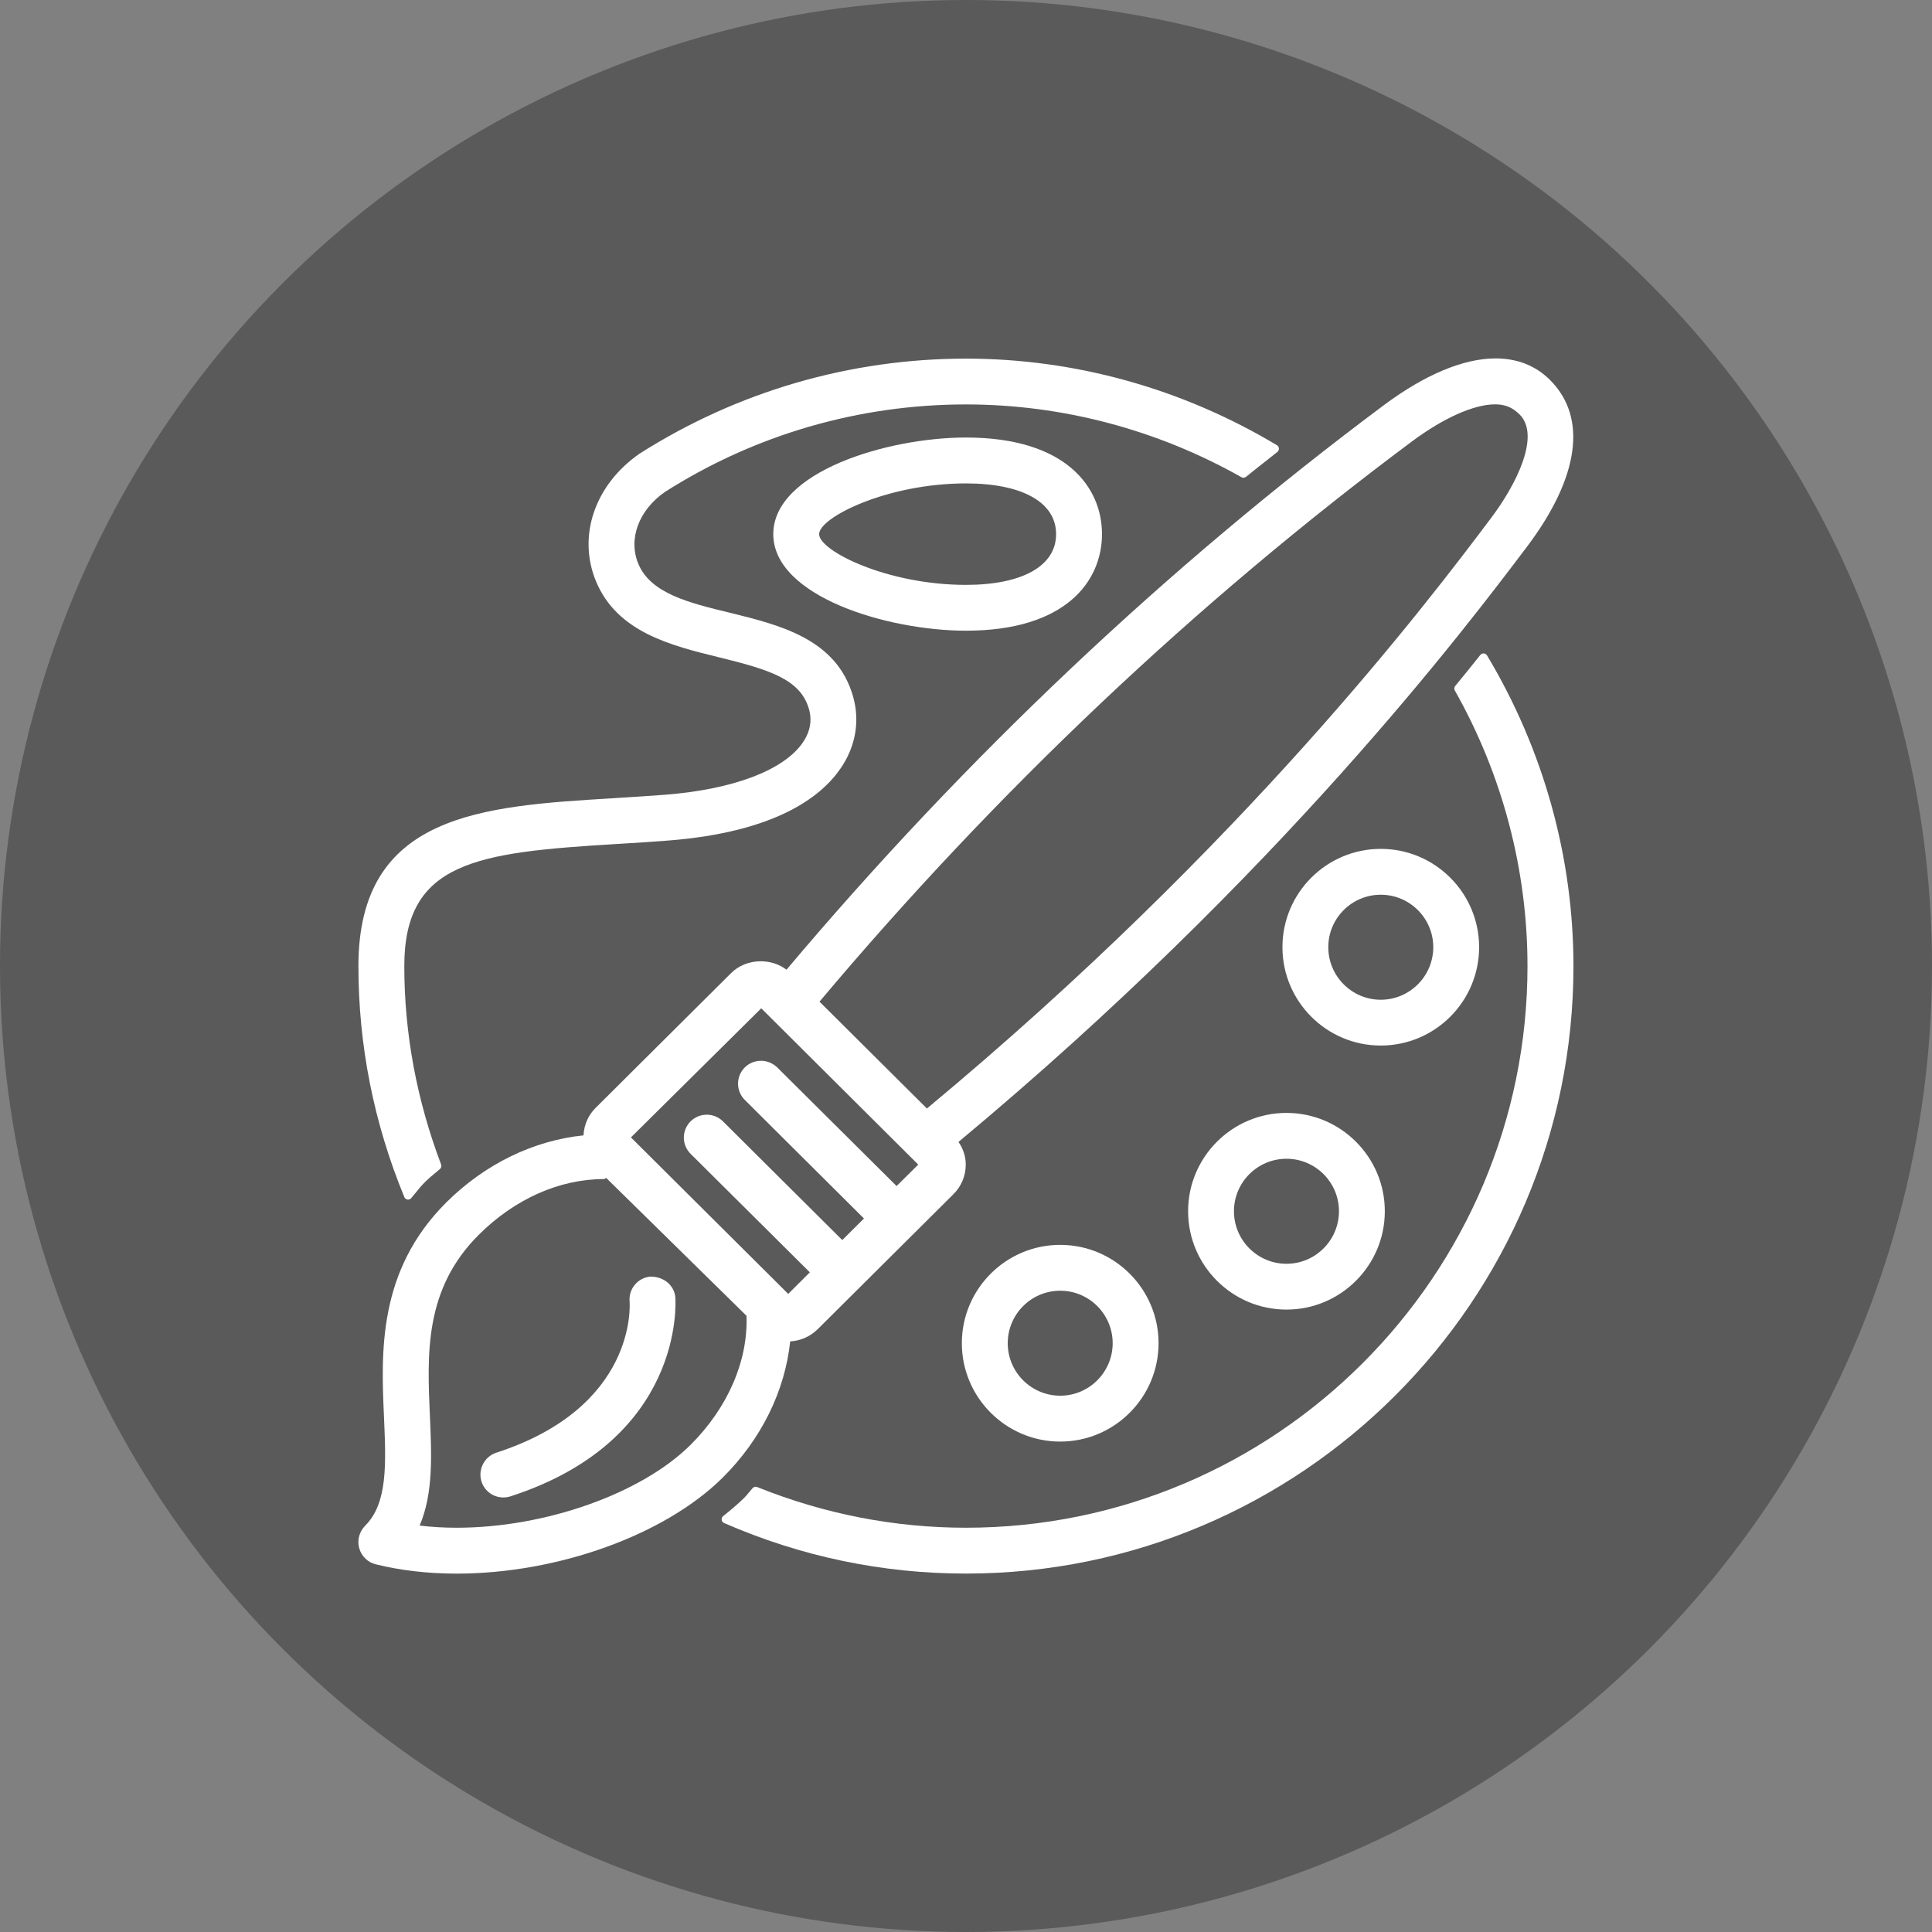
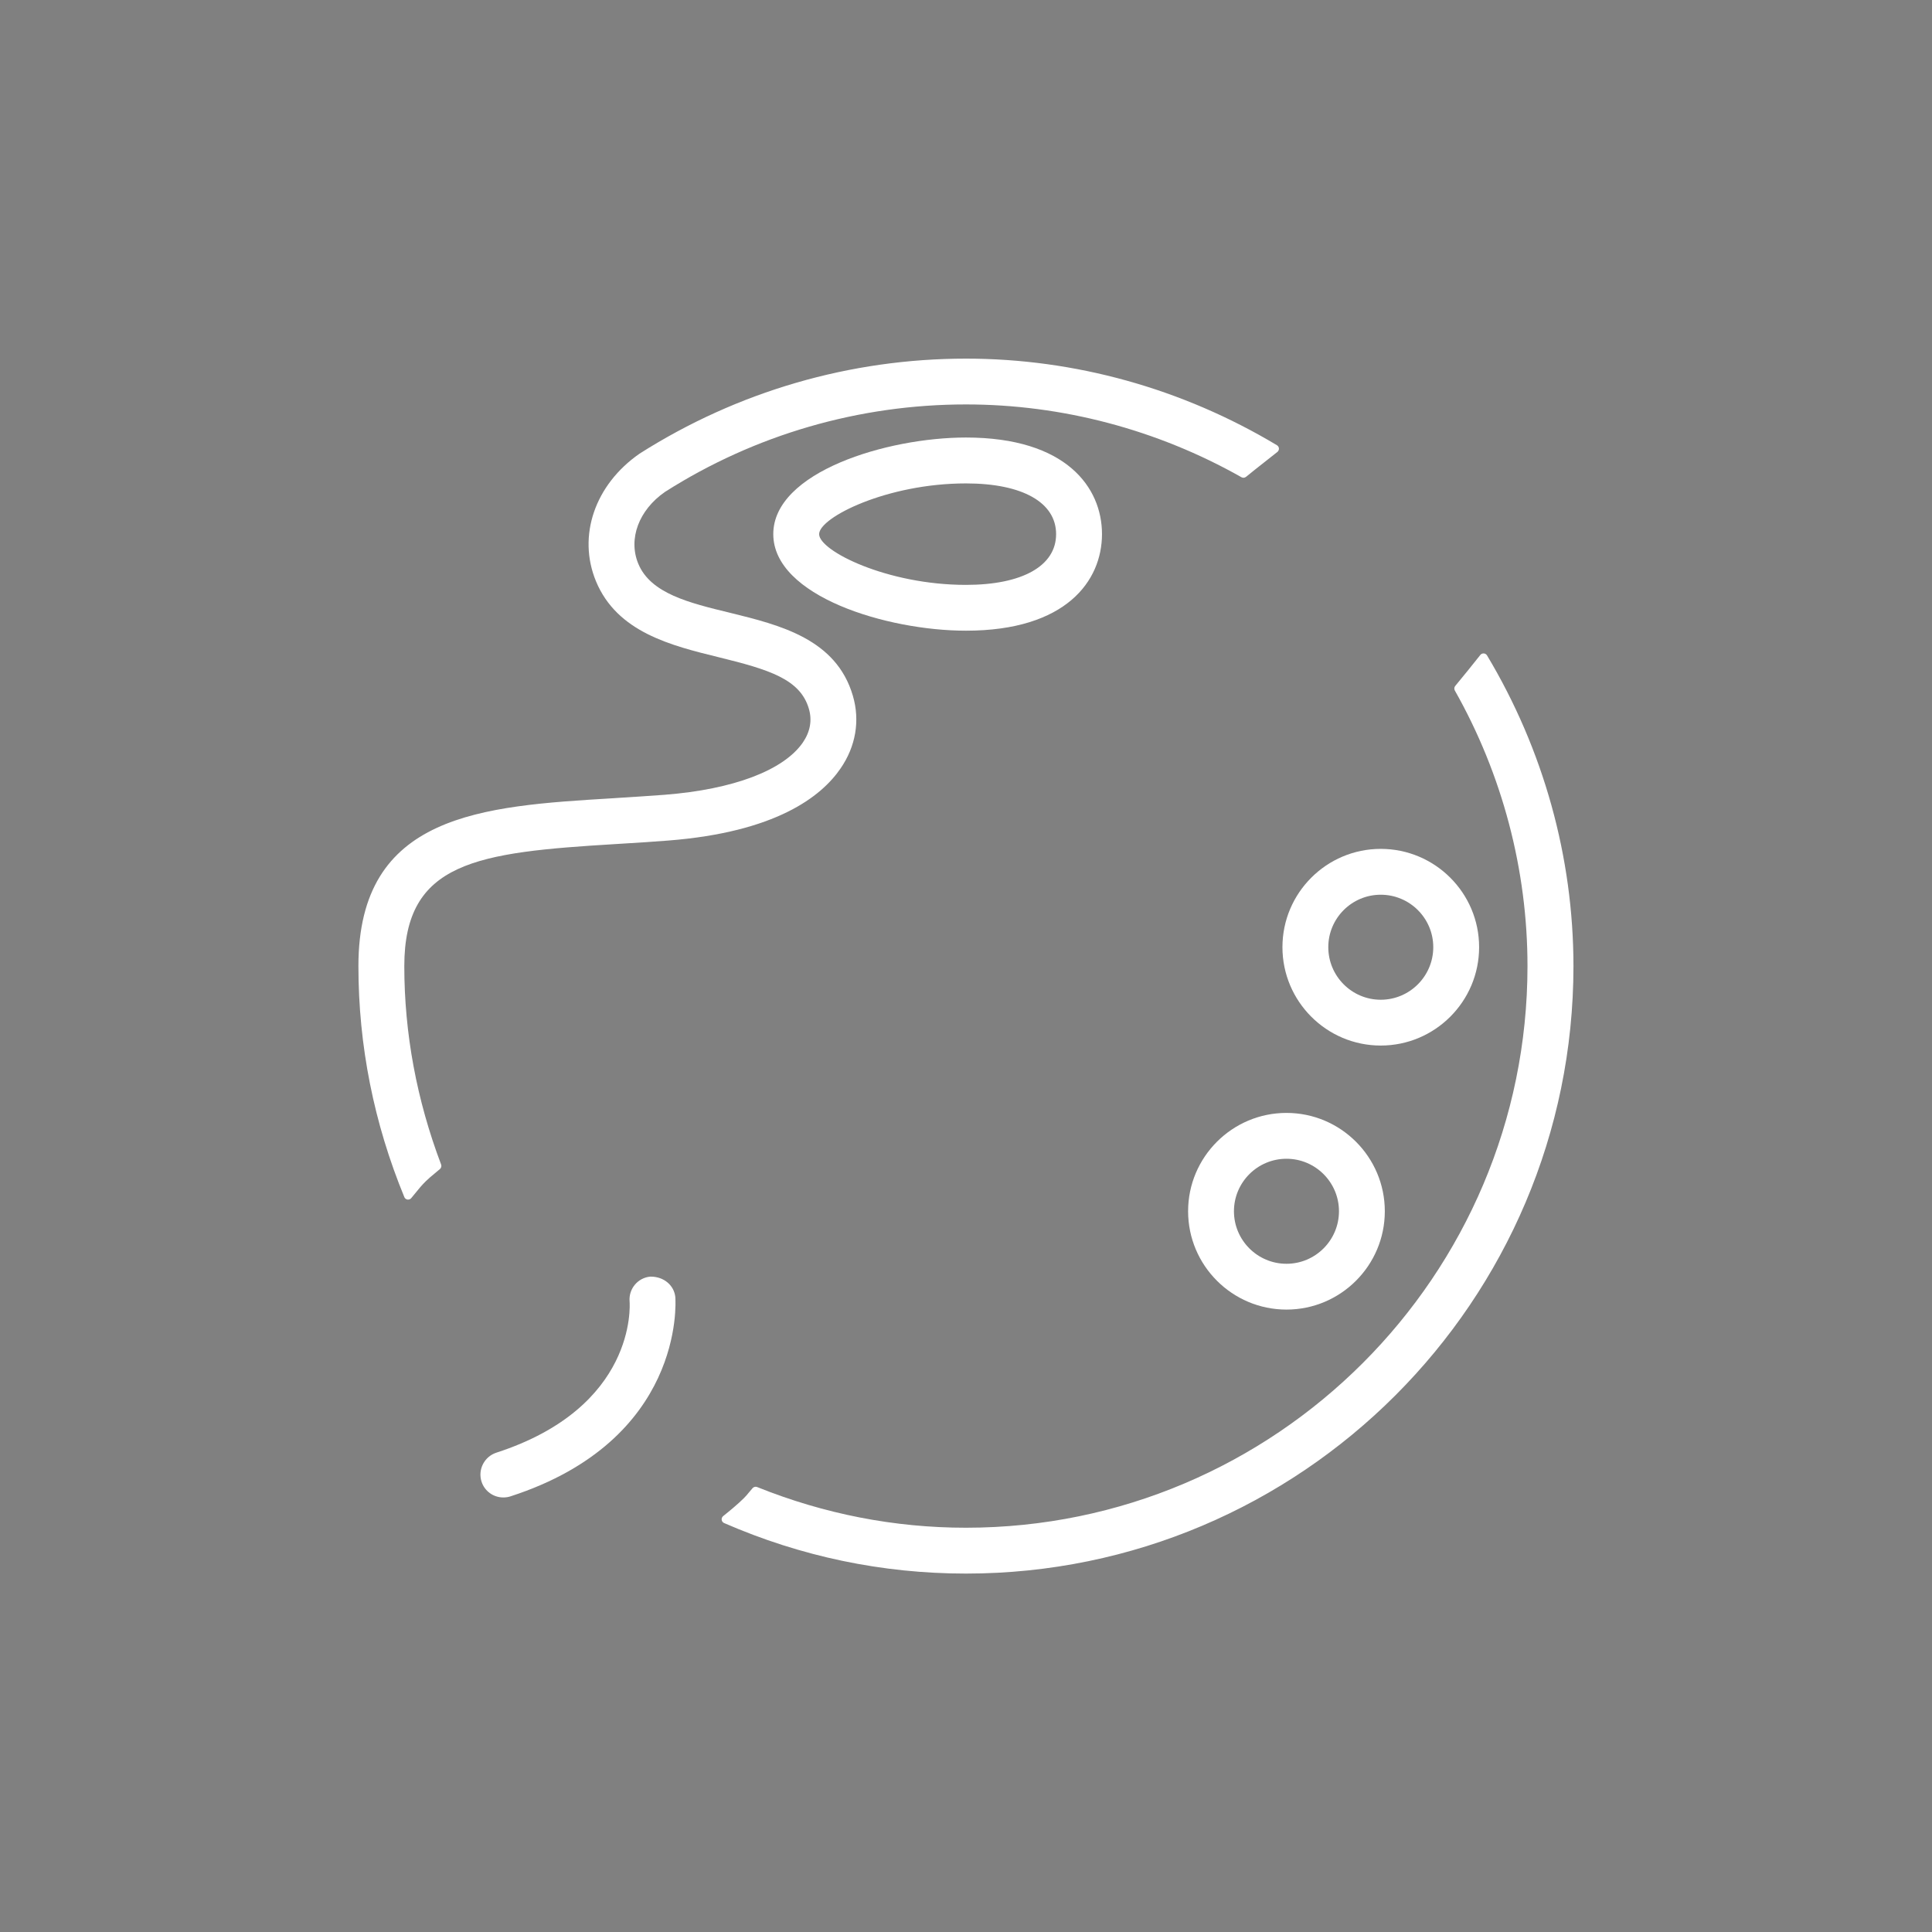
<svg xmlns="http://www.w3.org/2000/svg" version="1.1" id="图层_1" x="0px" y="0px" width="47.408px" height="47.408px" viewBox="0 0 47.408 47.408" enable-background="new 0 0 47.408 47.408" xml:space="preserve">
  <rect x="0" y="0" width="47.408" height="47.408" fill="#808080" stroke="none" />
  <g>
    <g opacity="0.3">
-       <circle cx="23.704" cy="23.704" r="23.704" />
-     </g>
+       </g>
  </g>
  <g>
    <g>
      <path fill="#FFFFFF" d="M36.489,16.082c-0.017-0.027-0.046-0.046-0.079-0.048c-0.002,0-0.004,0-0.007,0    c-0.03,0-0.06,0.014-0.078,0.037c-0.191,0.242-0.397,0.496-0.616,0.761c-0.026,0.031-0.03,0.076-0.01,0.112    c1.167,2.063,1.783,4.401,1.783,6.761c0,7.6-6.182,13.783-13.78,13.783c-1.752,0-3.476-0.336-5.122-0.998    c-0.013-0.005-0.025-0.007-0.038-0.007c-0.027,0-0.055,0.012-0.074,0.033l-0.087,0.102c-0.041,0.051-0.083,0.102-0.132,0.149    c-0.152,0.15-0.328,0.294-0.504,0.436c-0.027,0.022-0.041,0.057-0.036,0.092c0.004,0.034,0.027,0.064,0.059,0.078    c1.888,0.823,3.884,1.24,5.935,1.24c8.22,0,14.907-6.688,14.907-14.908C38.609,21.034,37.876,18.398,36.489,16.082z" />
    </g>
    <g>
      <path fill="#FFFFFF" d="M9.998,29.435c0.005,0.001,0.01,0.001,0.016,0.001c0.029,0,0.057-0.013,0.076-0.035l0.093-0.113    c0.082-0.102,0.163-0.202,0.264-0.301c0.067-0.067,0.141-0.128,0.214-0.188l0.137-0.115c0.03-0.028,0.041-0.071,0.026-0.11    c-0.6-1.585-0.903-3.223-0.903-4.867c0-2.563,1.776-2.789,5.181-2.995l0.178-0.011c0.369-0.022,0.744-0.046,1.123-0.076    c2.63-0.207,3.747-1.074,4.221-1.766c0.376-0.543,0.483-1.177,0.304-1.786c-0.408-1.396-1.79-1.735-3.017-2.037    c-1-0.242-1.945-0.472-2.248-1.202c-0.253-0.609,0.012-1.319,0.655-1.764c2.205-1.403,4.759-2.146,7.386-2.146    c2.356,0,4.694,0.618,6.759,1.786c0.016,0.009,0.032,0.013,0.049,0.013c0.023,0,0.046-0.008,0.064-0.022    c0.144-0.119,0.291-0.234,0.438-0.35l0.332-0.262c0.025-0.021,0.039-0.053,0.037-0.085s-0.021-0.062-0.049-0.079    c-2.32-1.391-4.958-2.125-7.63-2.125c-2.841,0-5.608,0.805-8.009,2.331c-1.1,0.763-1.529,2.021-1.071,3.131    c0.519,1.253,1.842,1.578,3.019,1.867c1.23,0.302,1.993,0.536,2.205,1.261c0.084,0.284,0.034,0.564-0.148,0.831    c-0.472,0.682-1.705,1.149-3.384,1.281c-0.397,0.03-0.79,0.055-1.176,0.079l-0.104,0.007c-3.209,0.194-6.241,0.378-6.241,4.118    c0,1.95,0.38,3.857,1.127,5.669C9.934,29.406,9.963,29.43,9.998,29.435z" />
    </g>
    <g>
-       <path fill="#FFFFFF" d="M19.39,32.915c0.255-0.013,0.494-0.119,0.678-0.302l3.325-3.307c0.196-0.193,0.305-0.453,0.305-0.73    c0-0.195-0.06-0.382-0.178-0.555c7.877-6.559,12.445-12.612,13.949-14.605c1.274-1.689,1.498-3.164,0.563-4.095    c-0.352-0.349-0.801-0.526-1.334-0.526c-0.782,0-1.726,0.394-2.727,1.137c-5.345,3.987-10.28,8.651-14.672,13.863    c-0.178-0.135-0.398-0.207-0.634-0.207c-0.275,0-0.54,0.105-0.725,0.29l-3.326,3.309c-0.176,0.177-0.281,0.404-0.296,0.673    c-1.231,0.126-2.423,0.707-3.363,1.642c-1.692,1.684-1.604,3.688-1.531,5.301c0.048,1.119,0.09,2.086-0.465,2.637    c-0.144,0.146-0.198,0.355-0.145,0.549c0.054,0.196,0.21,0.349,0.405,0.396c0.615,0.152,1.282,0.229,1.984,0.229    c2.487,0,5.113-0.948,6.534-2.359C18.678,35.319,19.261,34.138,19.39,32.915z M36.689,9.922c0.232,0,0.417,0.067,0.598,0.247    c0.517,0.513-0.062,1.704-0.717,2.567c-1.485,1.973-5.998,7.962-13.825,14.465l-2.636-2.622    c4.346-5.168,9.235-9.792,14.535-13.745C35.422,10.255,36.167,9.922,36.689,9.922z M18.672,26.03c-0.15,0-0.292,0.059-0.398,0.165    c-0.105,0.106-0.164,0.248-0.164,0.398c0.001,0.15,0.06,0.292,0.167,0.398L21.2,29.9l-0.532,0.529l-2.929-2.914    c-0.106-0.104-0.247-0.162-0.396-0.162c-0.151,0-0.293,0.059-0.399,0.165c-0.105,0.106-0.164,0.248-0.164,0.398    c0,0.149,0.06,0.291,0.166,0.397l2.926,2.908l-0.531,0.529l-3.859-3.84l3.198-3.168l3.852,3.835l-0.531,0.527l-2.929-2.911    C18.963,26.089,18.822,26.03,18.672,26.03z M11.205,37.488c-0.313,0-0.619-0.018-0.908-0.053c0.336-0.786,0.295-1.711,0.252-2.689    c-0.068-1.532-0.138-3.116,1.201-4.448c0.886-0.881,1.979-1.366,3.075-1.366l0.052-0.026l3.441,3.381    c0.041,1.104-0.459,2.259-1.374,3.168C15.741,36.651,13.381,37.488,11.205,37.488z" />
-     </g>
+       </g>
    <g>
      <path fill="#FFFFFF" d="M15.965,31.326c-0.002,0-0.004,0-0.006,0c-0.307,0.026-0.535,0.299-0.51,0.606    c0.008,0.105,0.166,2.601-3.272,3.715c-0.293,0.097-0.456,0.415-0.361,0.71c0.075,0.232,0.29,0.388,0.534,0.388    c0.064,0,0.122-0.009,0.176-0.027c4.255-1.378,4.057-4.744,4.045-4.891C16.542,31.547,16.299,31.326,15.965,31.326z" />
    </g>
    <g>
      <path fill="#FFFFFF" d="M18.975,13.106c0,1.526,2.795,2.37,4.728,2.37c2.461,0,3.338-1.225,3.338-2.37s-0.877-2.37-3.338-2.37    C21.77,10.736,18.975,11.58,18.975,13.106z M23.702,14.352c-1.935,0-3.602-0.835-3.602-1.245s1.667-1.245,3.602-1.245    c1.386,0,2.213,0.466,2.213,1.245S25.088,14.352,23.702,14.352z" />
    </g>
    <g>
-       <path fill="#FFFFFF" d="M23.602,32.96c0,1.331,1.083,2.414,2.414,2.414c1.33,0,2.413-1.083,2.413-2.414s-1.083-2.413-2.413-2.413    C24.685,30.547,23.602,31.629,23.602,32.96z M26.016,34.248c-0.711,0-1.288-0.578-1.288-1.288s0.577-1.288,1.288-1.288    c0.71,0,1.287,0.578,1.287,1.288S26.726,34.248,26.016,34.248z" />
-     </g>
+       </g>
    <g>
      <path fill="#FFFFFF" d="M31.568,27.309c-1.331,0-2.414,1.082-2.414,2.413s1.083,2.413,2.414,2.413c1.33,0,2.413-1.082,2.413-2.413    S32.898,27.309,31.568,27.309z M31.568,31.011c-0.711,0-1.289-0.578-1.289-1.289c0-0.71,0.578-1.288,1.289-1.288    c0.71,0,1.288,0.578,1.288,1.288C32.856,30.433,32.278,31.011,31.568,31.011z" />
    </g>
    <g>
      <path fill="#FFFFFF" d="M36.295,23.242c0-1.33-1.082-2.412-2.414-2.412c-1.33,0-2.412,1.082-2.412,2.412    c0,1.331,1.082,2.414,2.412,2.414C35.213,25.656,36.295,24.573,36.295,23.242z M33.881,24.532c-0.71,0-1.287-0.579-1.287-1.29    c0-0.71,0.577-1.287,1.287-1.287c0.711,0,1.289,0.577,1.289,1.287C35.17,23.953,34.592,24.532,33.881,24.532z" />
    </g>
  </g>
</svg>